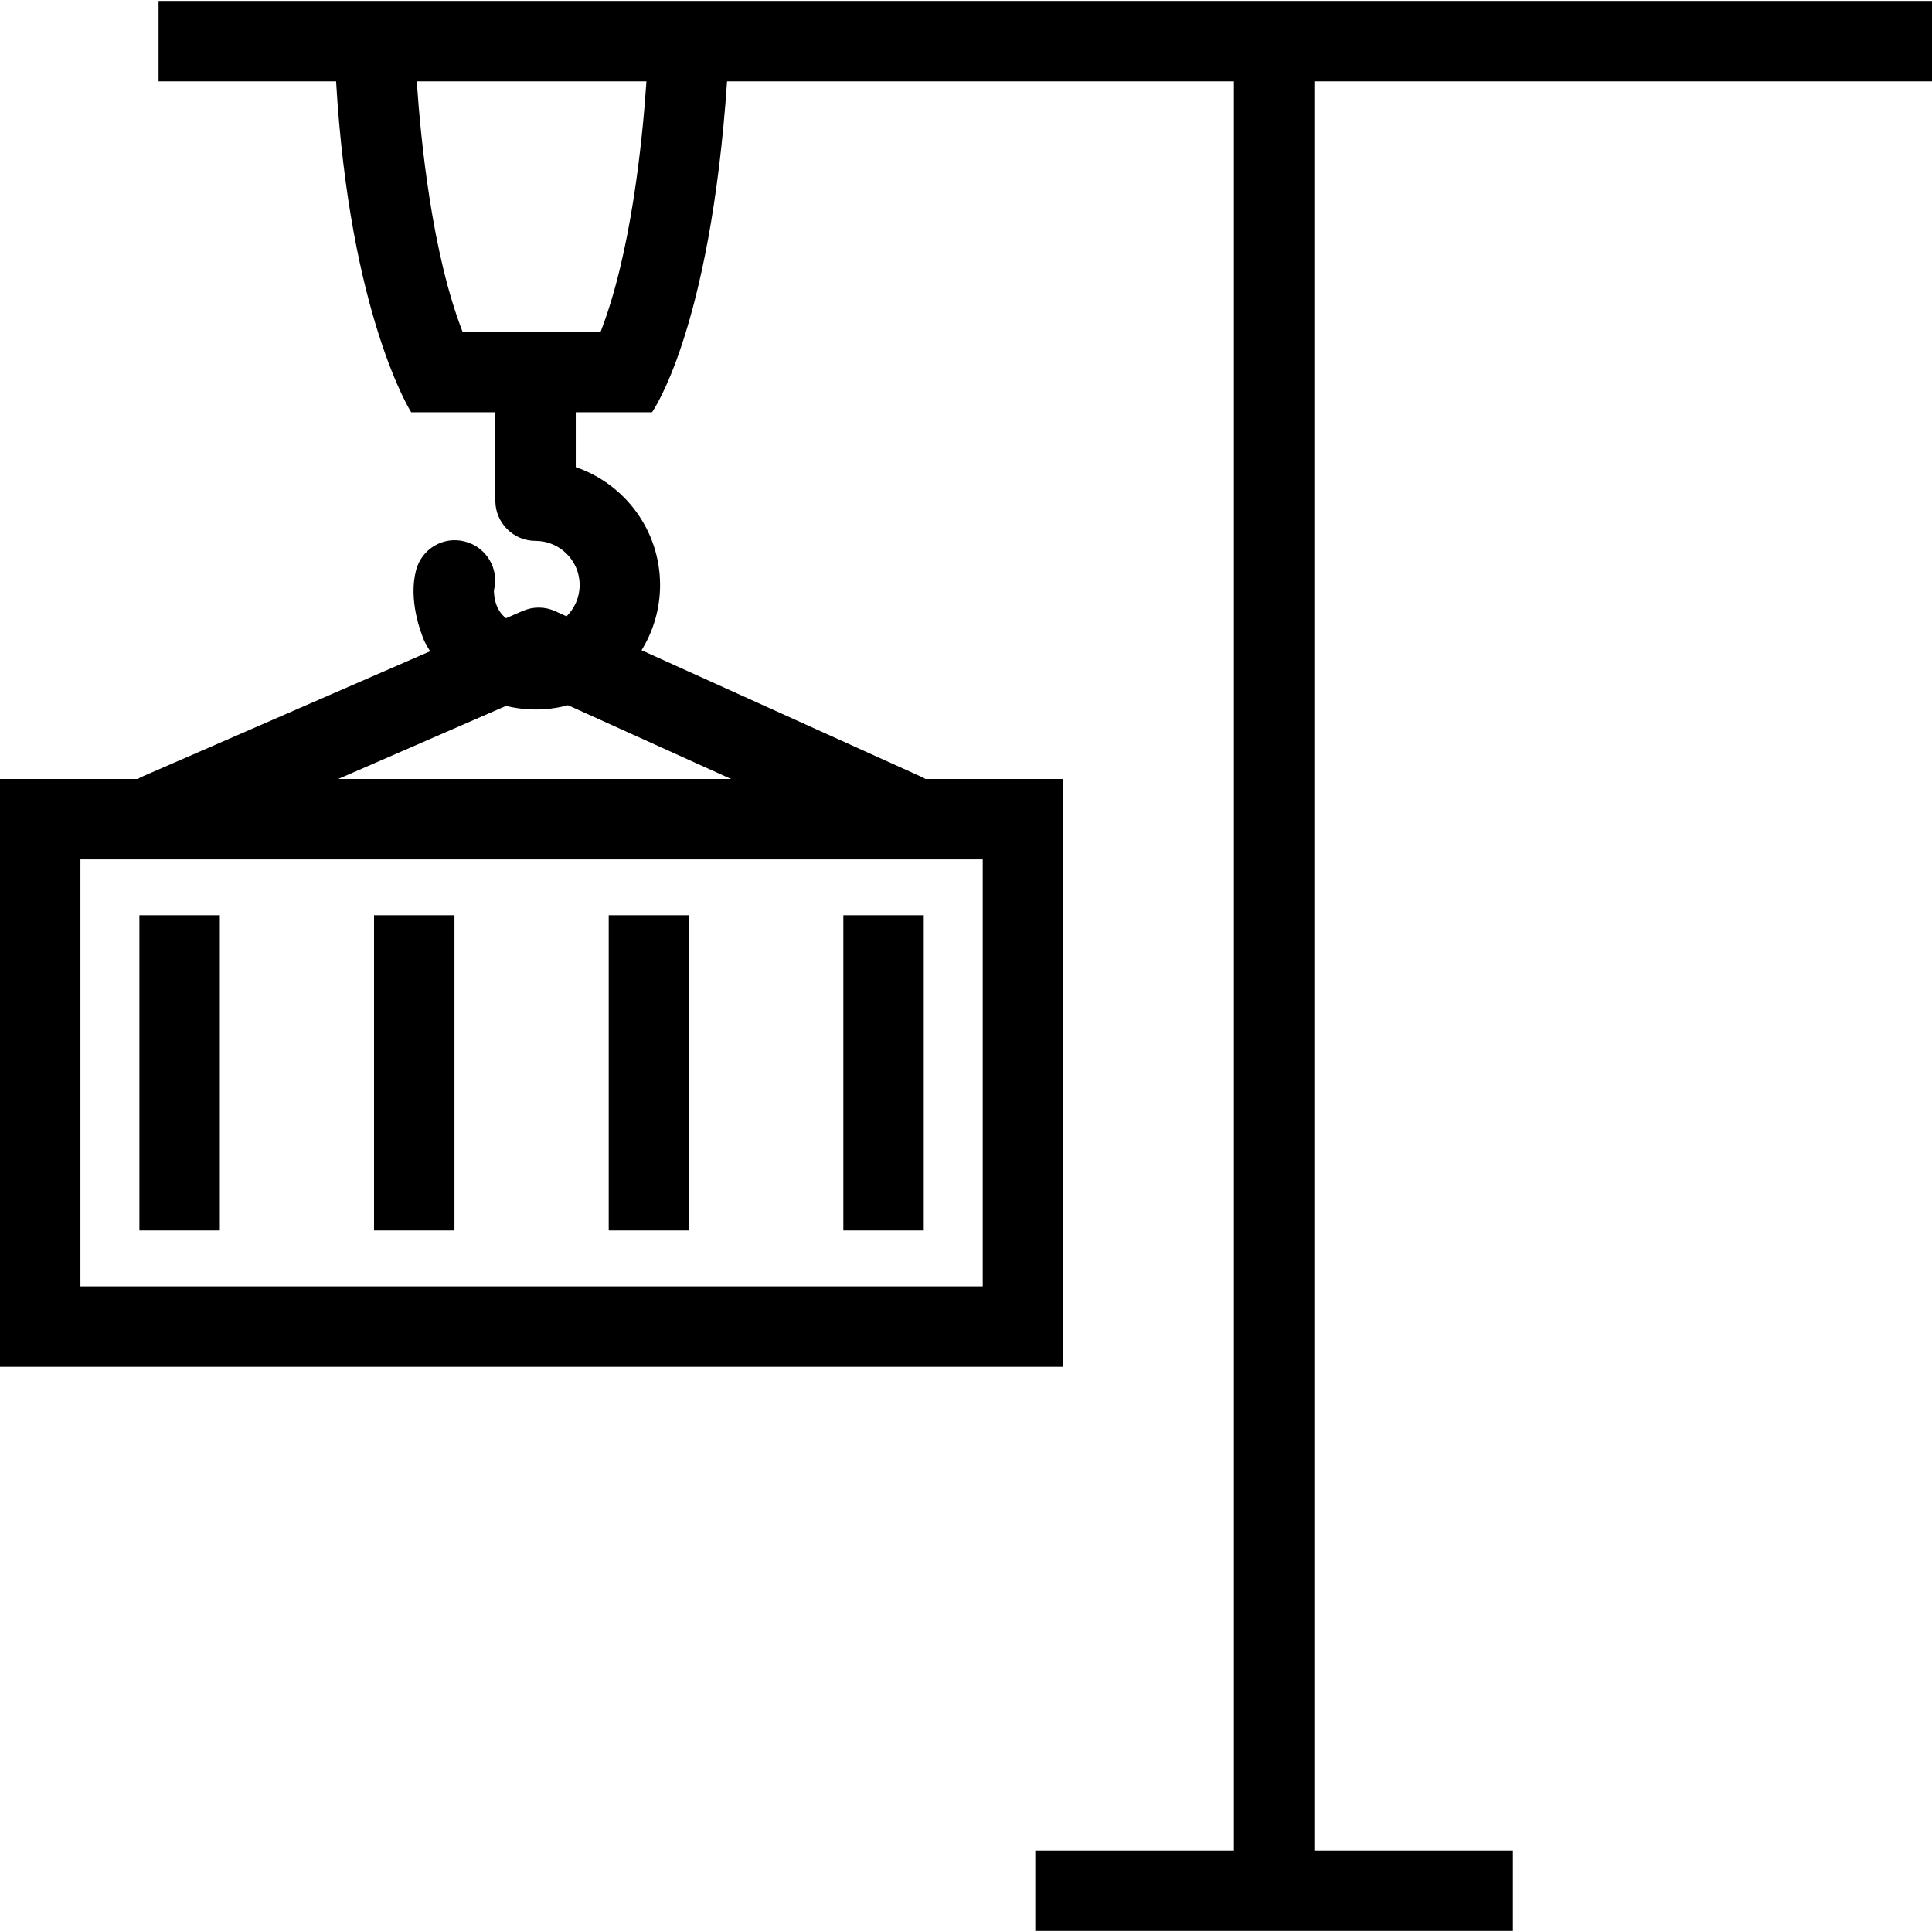
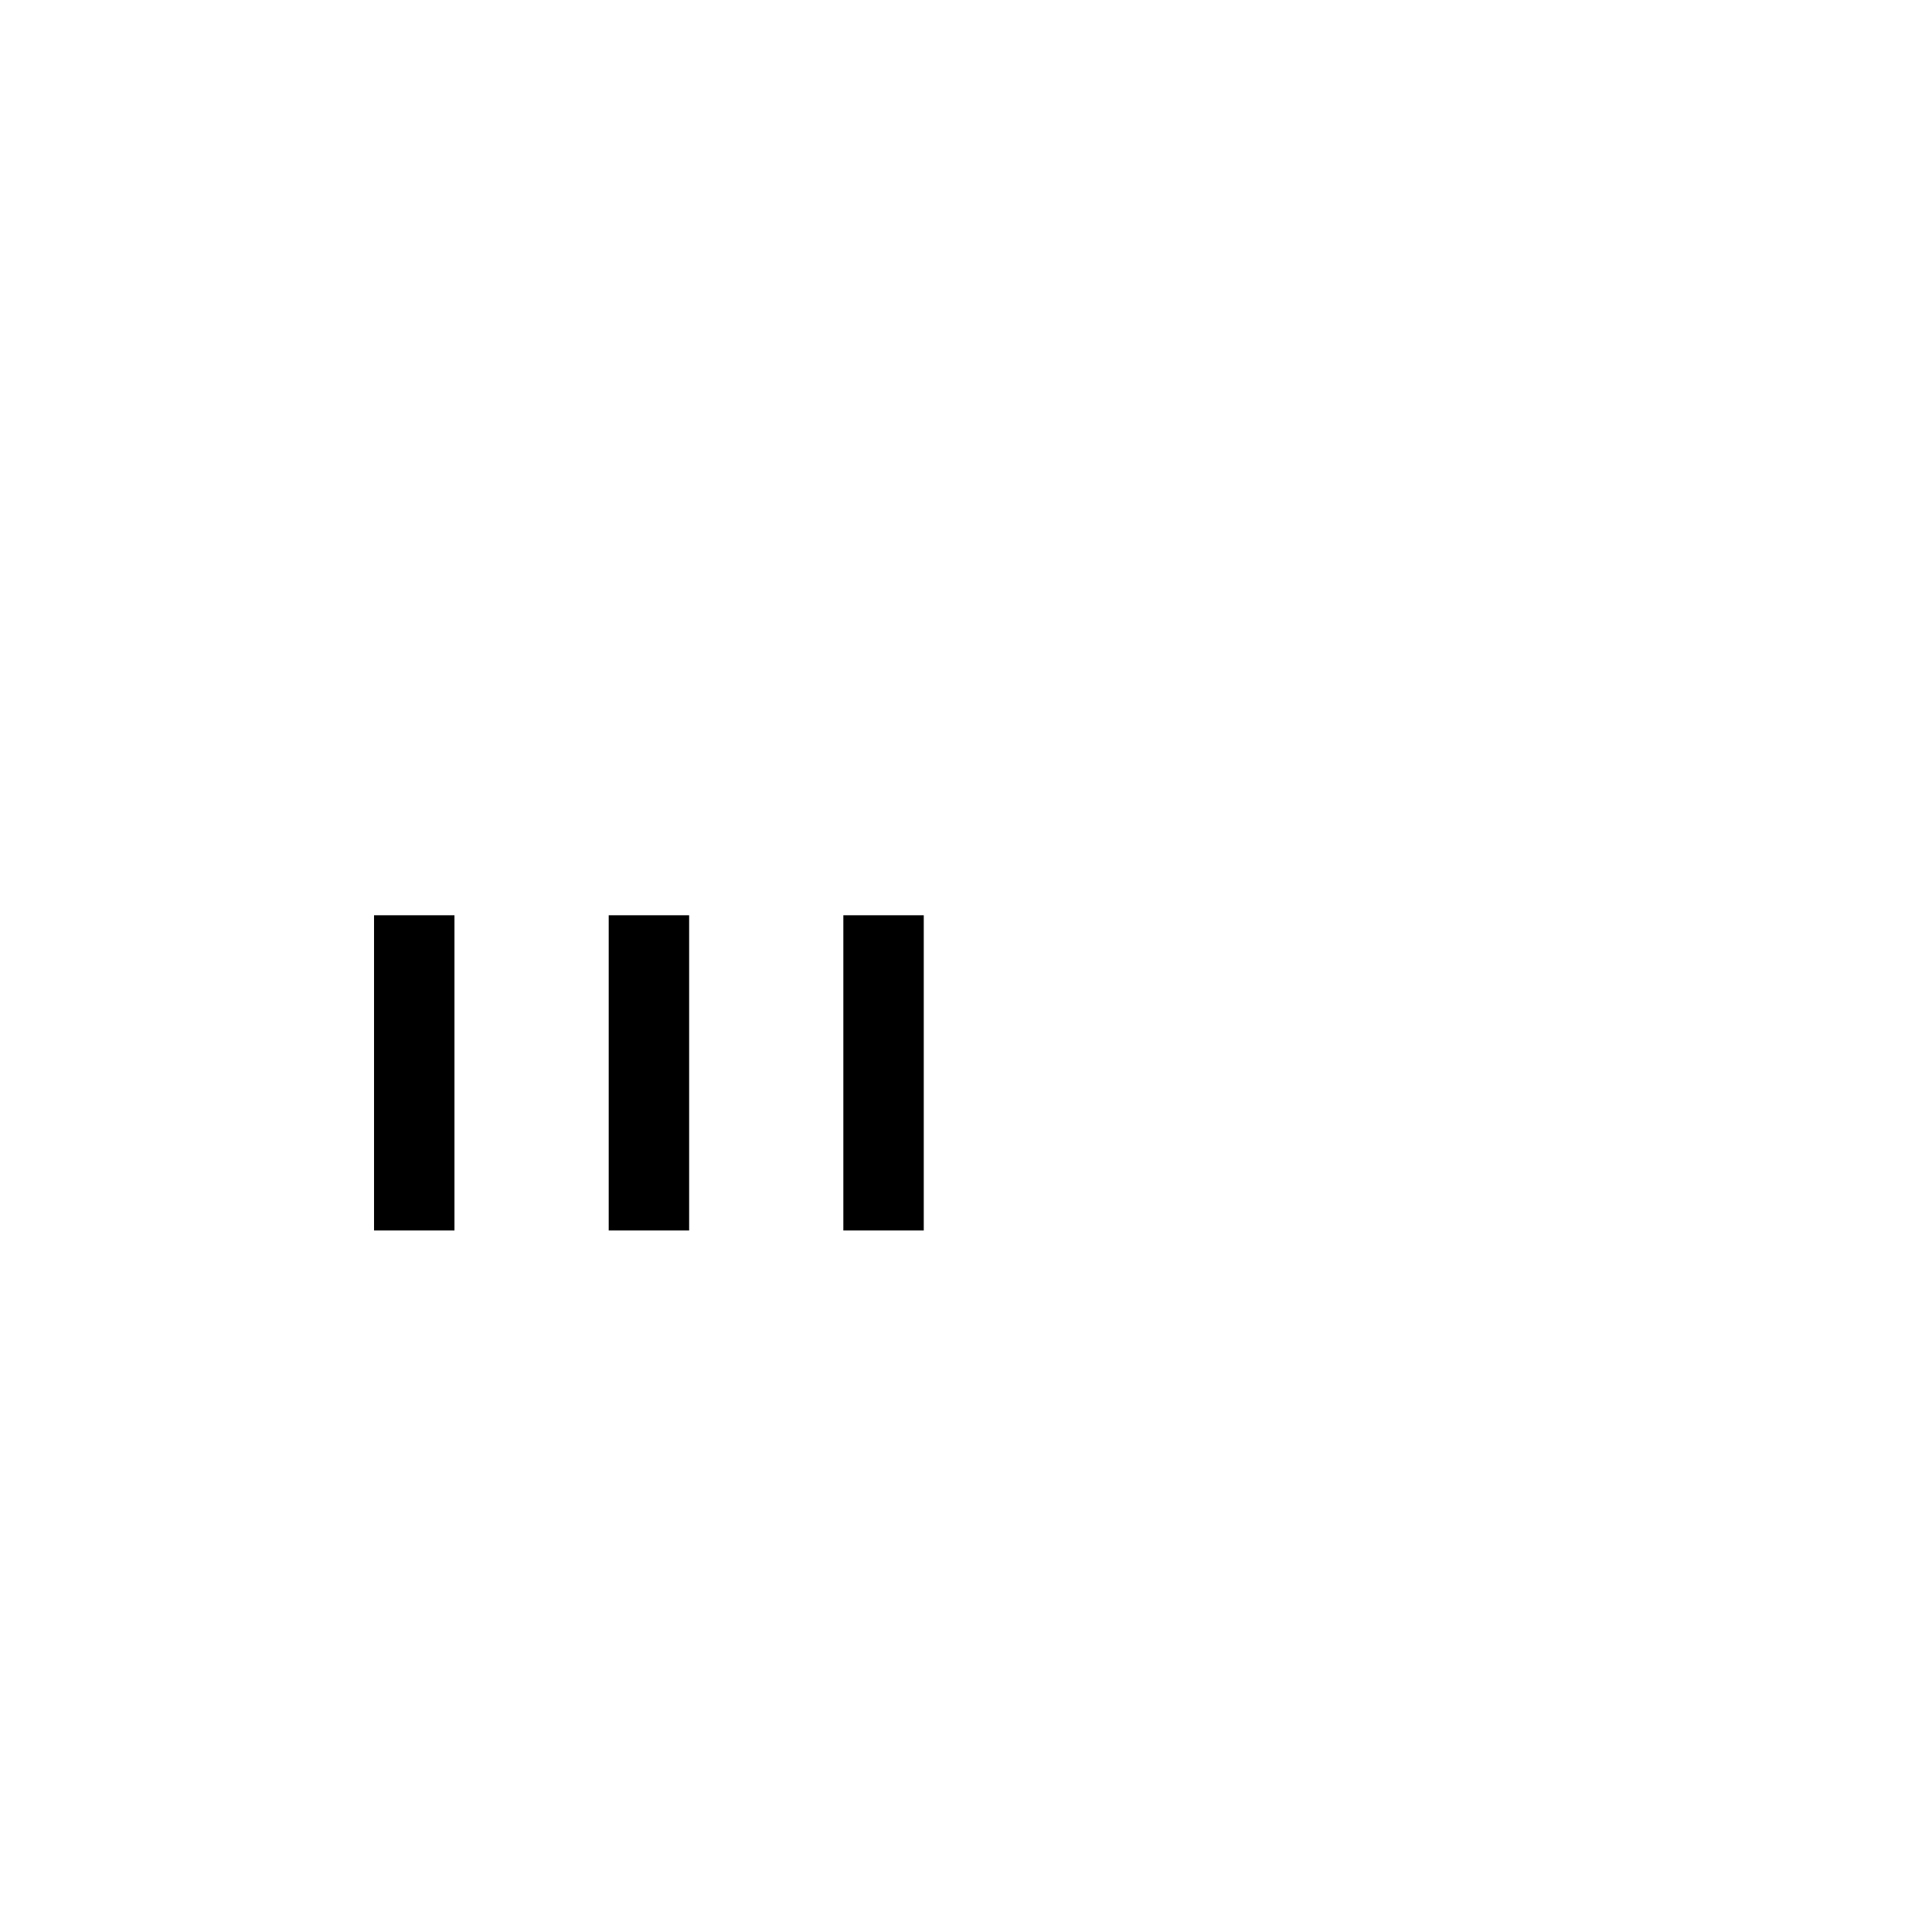
<svg xmlns="http://www.w3.org/2000/svg" version="1.1" id="Capa_1" x="0px" y="0px" viewBox="0 0 490 490" style="enable-background:new 0 0 490 490;" xml:space="preserve">
  <g>
    <rect x="213.891" y="232.133" width="20.397" height="79.945" />
    <rect x="154.383" y="232.133" width="20.397" height="79.945" />
    <rect x="94.865" y="232.133" width="20.397" height="79.945" />
-     <rect x="35.356" y="232.133" width="20.397" height="79.945" />
-     <path d="M490,20.631V0.235H40.216v20.396h45.025c3.495,59.498,19.046,83.93,19.046,83.93h21.342v22.42   c0,5.637,4.562,10.198,10.199,10.198c6.165,0,11.185,5.019,11.185,11.184c0,3.106-1.272,5.919-3.32,7.949l-2.865-1.296   c-2.629-1.205-5.628-1.225-8.276-0.059l-4.226,1.84c-1.118-0.927-2.925-2.699-3.065-7.029c1.405-5.457-1.872-11.015-7.33-12.419   c-5.448-1.464-11.016,1.852-12.42,7.319c-1.942,7.49,1.145,15.647,2.121,17.958c0.446,0.88,0.942,1.723,1.459,2.546l-72.928,31.755   c-0.424,0.186-0.822,0.404-1.208,0.638H0v149.094h269.645V197.564h-34.951c-0.347-0.21-0.704-0.407-1.083-0.578l-70.898-32.07   c2.975-4.817,4.697-10.487,4.697-16.553c0-13.844-8.953-25.646-21.384-29.888v-13.914h19.332c0,0,14.717-20.397,19.046-83.93   h128.545v448.738h-50.375v20.397h121.138v-20.397h-50.366V20.631H490z M249.247,217.961V326.26H20.397V217.961H249.247z    M185.4,197.564H85.796l42.528-18.521c7.43,1.763,13.106,0.526,15.731-0.184L185.4,197.564z M152.321,84.163h-34.998   c-7.718-19.818-10.597-48.343-11.623-63.532h58.254C162.928,35.81,160.049,64.324,152.321,84.163z" />
  </g>
  <g>
</g>
  <g>
</g>
  <g>
</g>
  <g>
</g>
  <g>
</g>
  <g>
</g>
  <g>
</g>
  <g>
</g>
  <g>
</g>
  <g>
</g>
  <g>
</g>
  <g>
</g>
  <g>
</g>
  <g>
</g>
  <g>
</g>
</svg>